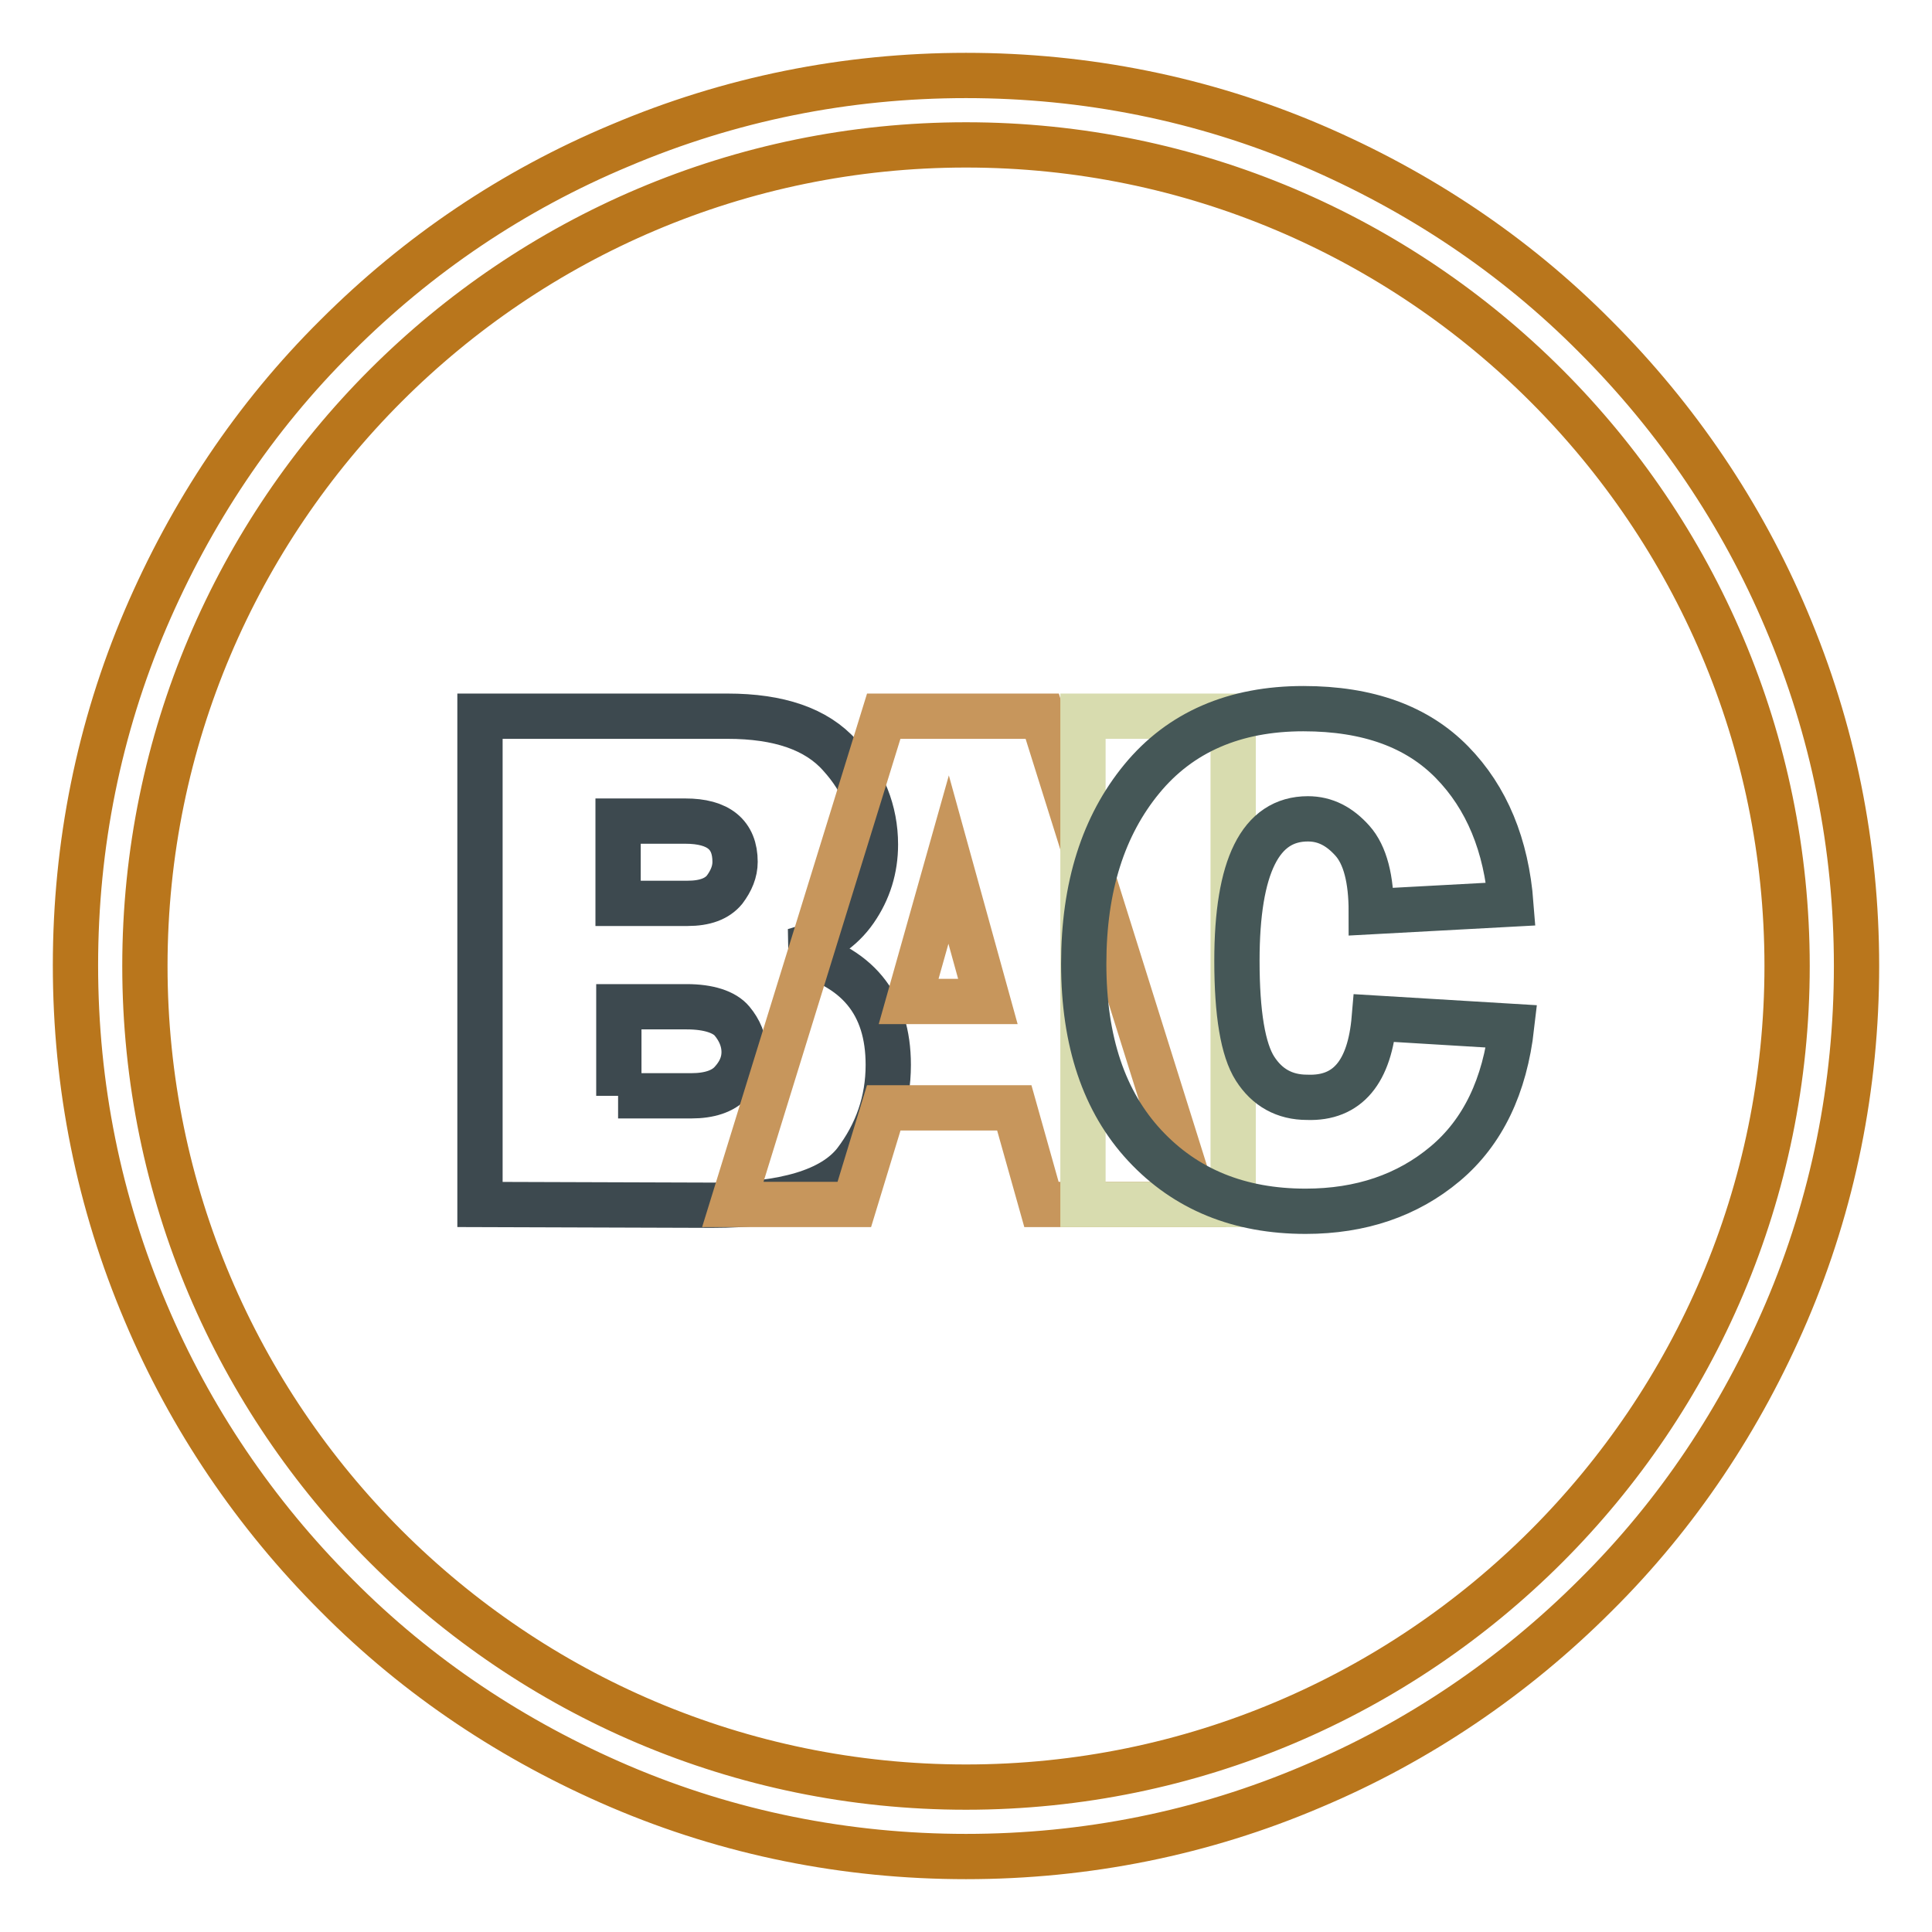
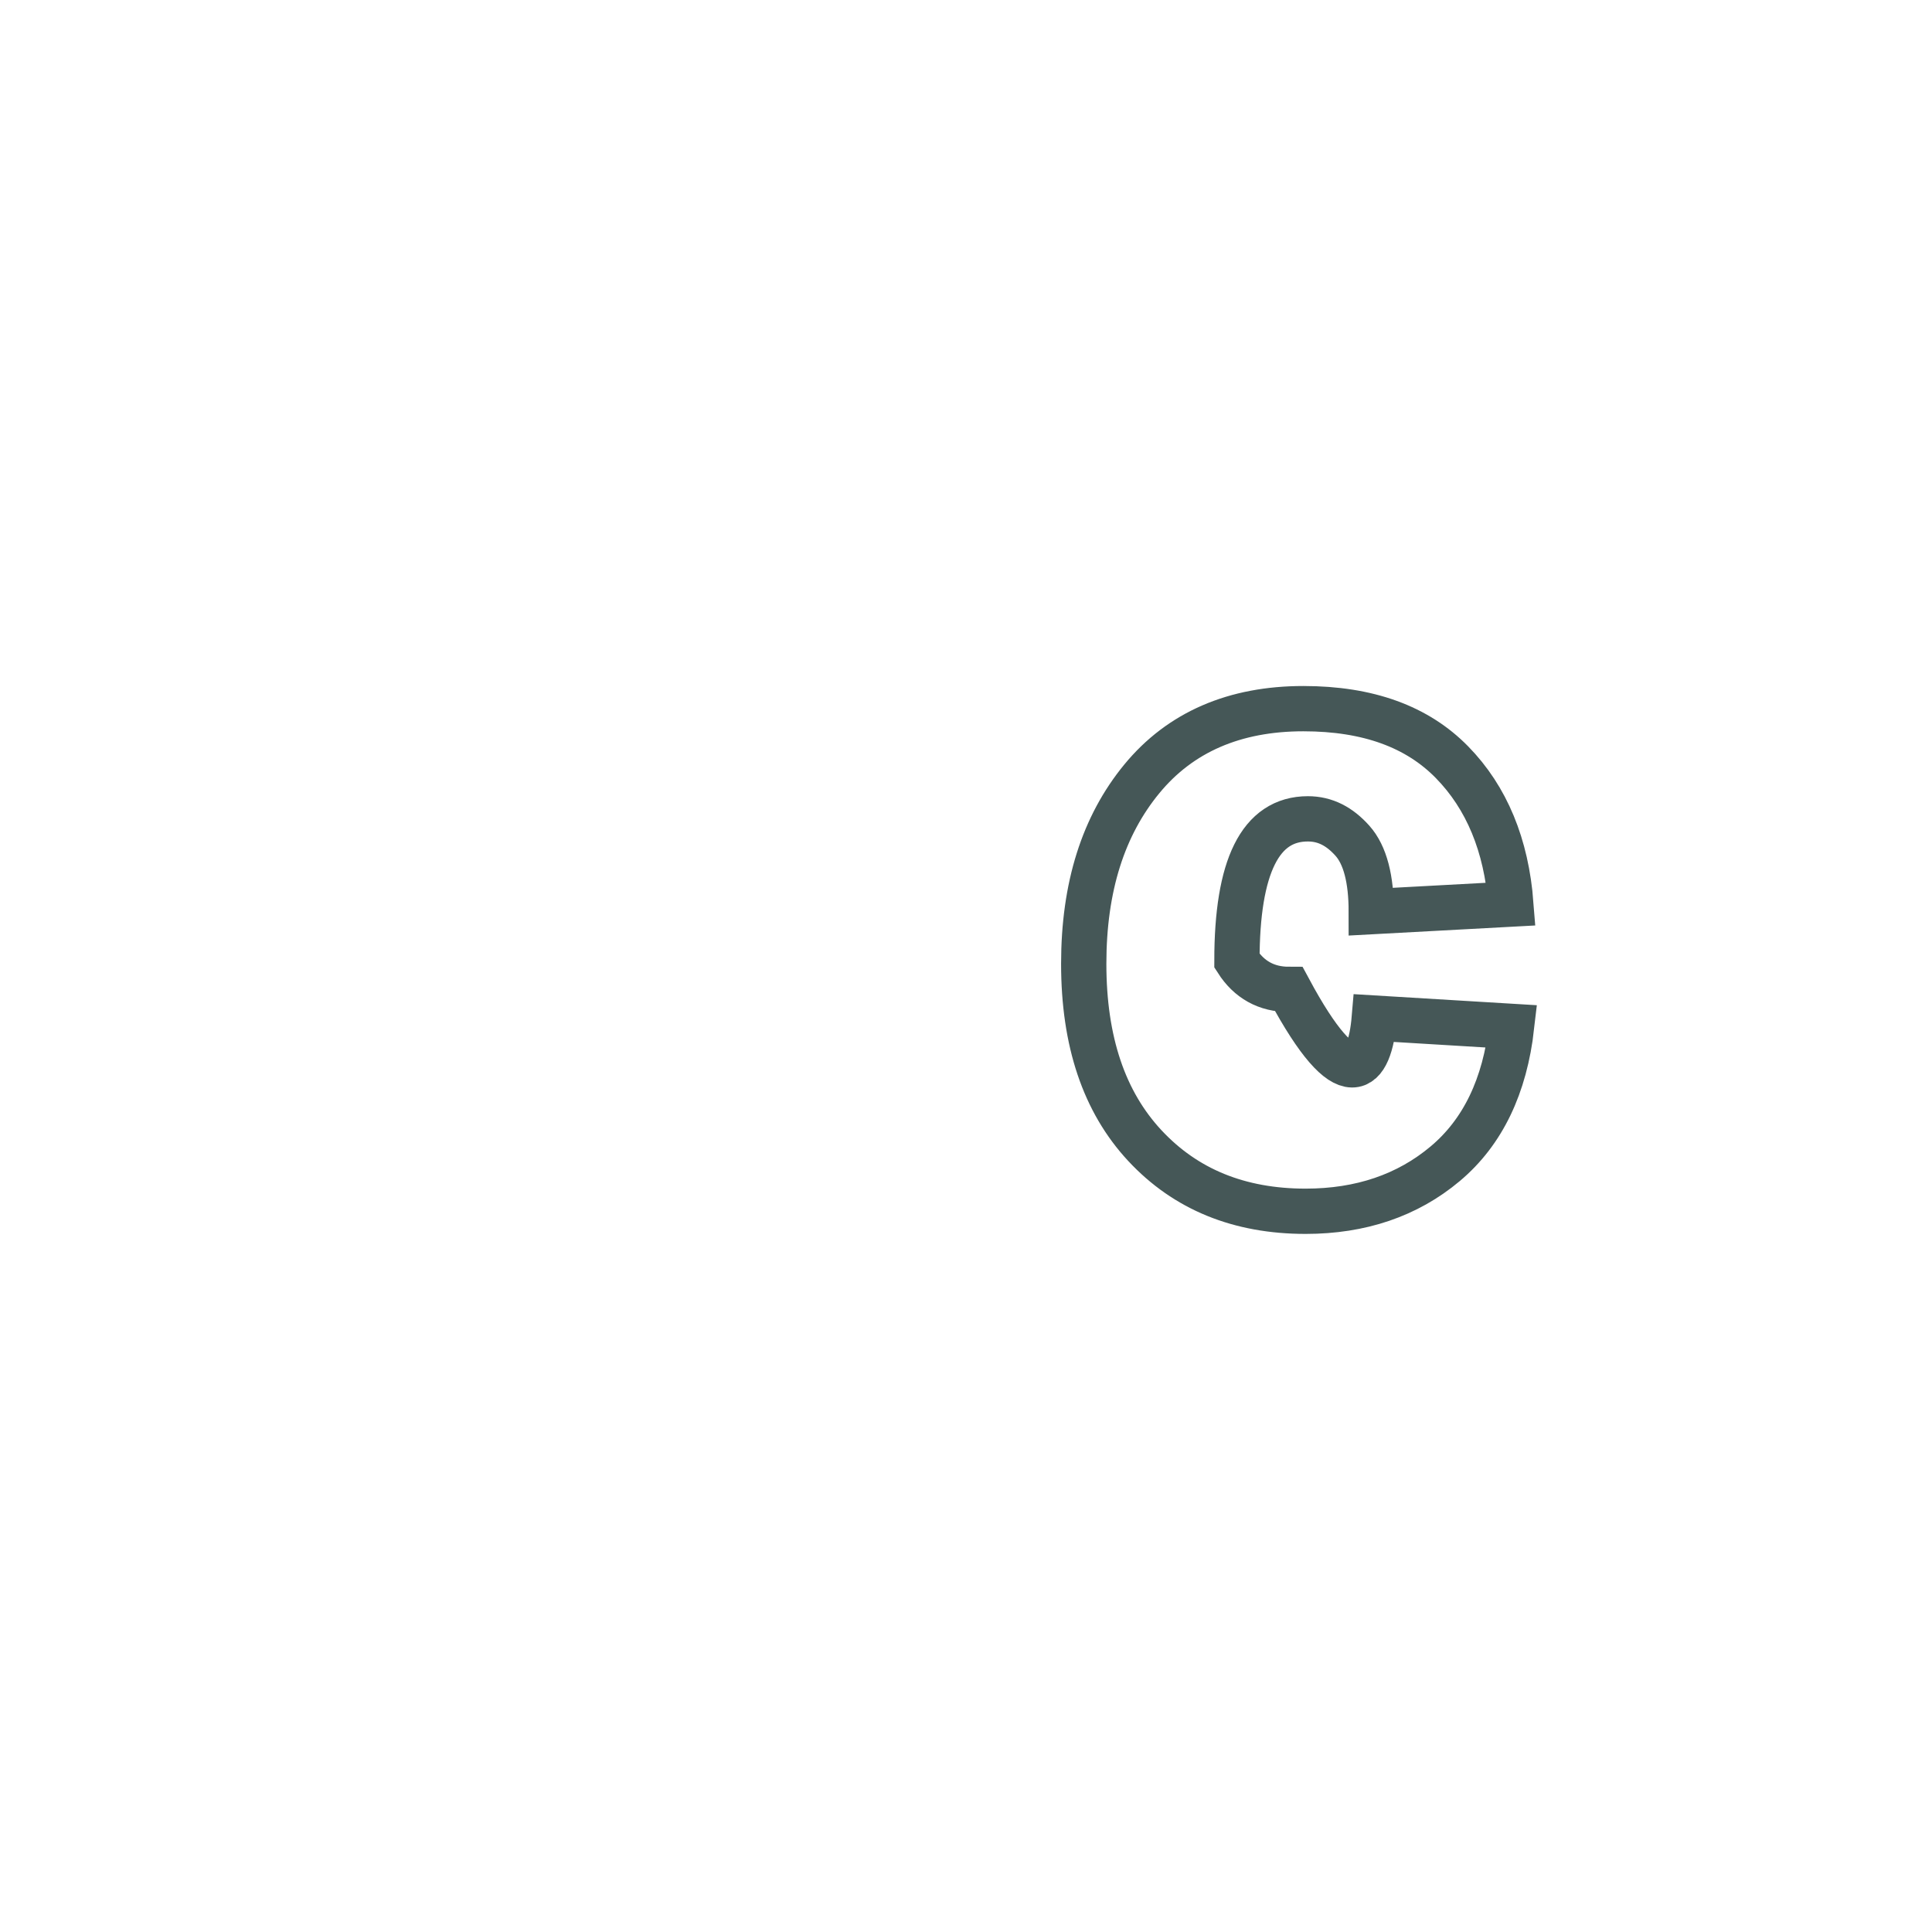
<svg xmlns="http://www.w3.org/2000/svg" version="1.1" x="0px" y="0px" viewBox="0 0 256 256" enable-background="new 0 0 256 256" xml:space="preserve">
  <g>
-     <path stroke-width="6" fill-opacity="0" stroke="#b9761c" d="M128,246c-15.9,0-31.4-3.1-45.9-9.3c-14-6-26.7-14.4-37.5-25.3c-10.8-10.8-19.4-23.5-25.3-37.5 c-6.2-14.6-9.3-30-9.3-46c0-15.9,3.1-31.4,9.3-45.9c6-14,14.4-26.7,25.3-37.5C55.4,33.7,68,25.2,82.1,19.3 c14.6-6.2,30-9.3,45.9-9.3c15.9,0,31.4,3.1,45.9,9.3c14,6,26.7,14.4,37.5,25.3c10.8,10.8,19.4,23.5,25.3,37.5 c6.2,14.6,9.3,30,9.3,45.9c0,15.9-3.1,31.4-9.3,45.9c-6,14-14.4,26.7-25.3,37.5c-10.8,10.8-23.5,19.4-37.5,25.3 C159.4,242.9,143.9,246,128,246z M128,19.2C68,19.2,19.2,68,19.2,128c0,60,48.8,108.8,108.8,108.8c60,0,108.8-48.8,108.8-108.8 C236.8,68,188,19.2,128,19.2z" />
-     <path stroke-width="6" fill-opacity="0" stroke="#3d494f" d="M63.6,159.6V94.9h32.8c6.8,0,11.8,1.7,14.9,5.2c3.1,3.4,4.7,7.4,4.7,11.8c0,3.2-0.9,6.1-2.7,8.7 c-1.8,2.6-4.5,4.4-8.1,5.4c8.4,2,12.5,7,12.5,15.1c0,4.8-1.5,9.1-4.4,12.9c-3,3.8-9.3,5.7-18.9,5.7L63.6,159.6L63.6,159.6z  M81.9,119.7h9.2c2.3,0,3.9-0.6,4.9-1.8c0.9-1.2,1.4-2.4,1.4-3.7c0-3.6-2.2-5.4-6.6-5.4h-8.9V119.7z M81.9,145.2h9.7 c2.4,0,4.2-0.6,5.3-1.8s1.7-2.5,1.7-4c0-1.5-0.6-2.9-1.6-4.1s-3.1-1.9-6-1.9h-9V145.2z" />
-     <path stroke-width="6" fill-opacity="0" stroke="#c7965c" d="M138,159.6l-3.6-12.8h-17.3l-3.9,12.8H97.1l20-64.7h21l20.3,64.7H138z M120.4,132.7h10.5l-5.2-18.8 L120.4,132.7L120.4,132.7z" />
-     <path stroke-width="6" fill-opacity="0" stroke="#d8dcaf" d="M163.4,94.9v64.7h-19.9V94.9H163.4z" />
-     <path stroke-width="6" fill-opacity="0" stroke="#455757" d="M182.1,134.9l18.2,1.1c-0.9,7.9-3.8,14-8.8,18.2c-5,4.2-11.2,6.3-18.5,6.3c-8.8,0-15.9-2.9-21.3-8.7 c-5.4-5.8-8.1-13.8-8.1-24.1c0-10.2,2.6-18.3,7.7-24.5c5.1-6.2,12.3-9.3,21.4-9.3c8.6,0,15.1,2.4,19.7,7.1c4.6,4.7,7.2,11,7.8,18.8 l-18.5,1c0-4.3-0.8-7.5-2.5-9.4s-3.6-2.9-5.9-2.9c-6.3,0-9.4,6.3-9.4,18.8c0,7,0.8,11.8,2.4,14.3c1.6,2.5,3.9,3.8,6.9,3.8 C178.6,145.6,181.5,142,182.1,134.9L182.1,134.9z" />
+     <path stroke-width="6" fill-opacity="0" stroke="#455757" d="M182.1,134.9l18.2,1.1c-0.9,7.9-3.8,14-8.8,18.2c-5,4.2-11.2,6.3-18.5,6.3c-8.8,0-15.9-2.9-21.3-8.7 c-5.4-5.8-8.1-13.8-8.1-24.1c0-10.2,2.6-18.3,7.7-24.5c5.1-6.2,12.3-9.3,21.4-9.3c8.6,0,15.1,2.4,19.7,7.1c4.6,4.7,7.2,11,7.8,18.8 l-18.5,1c0-4.3-0.8-7.5-2.5-9.4s-3.6-2.9-5.9-2.9c-6.3,0-9.4,6.3-9.4,18.8c1.6,2.5,3.9,3.8,6.9,3.8 C178.6,145.6,181.5,142,182.1,134.9L182.1,134.9z" />
  </g>
</svg>